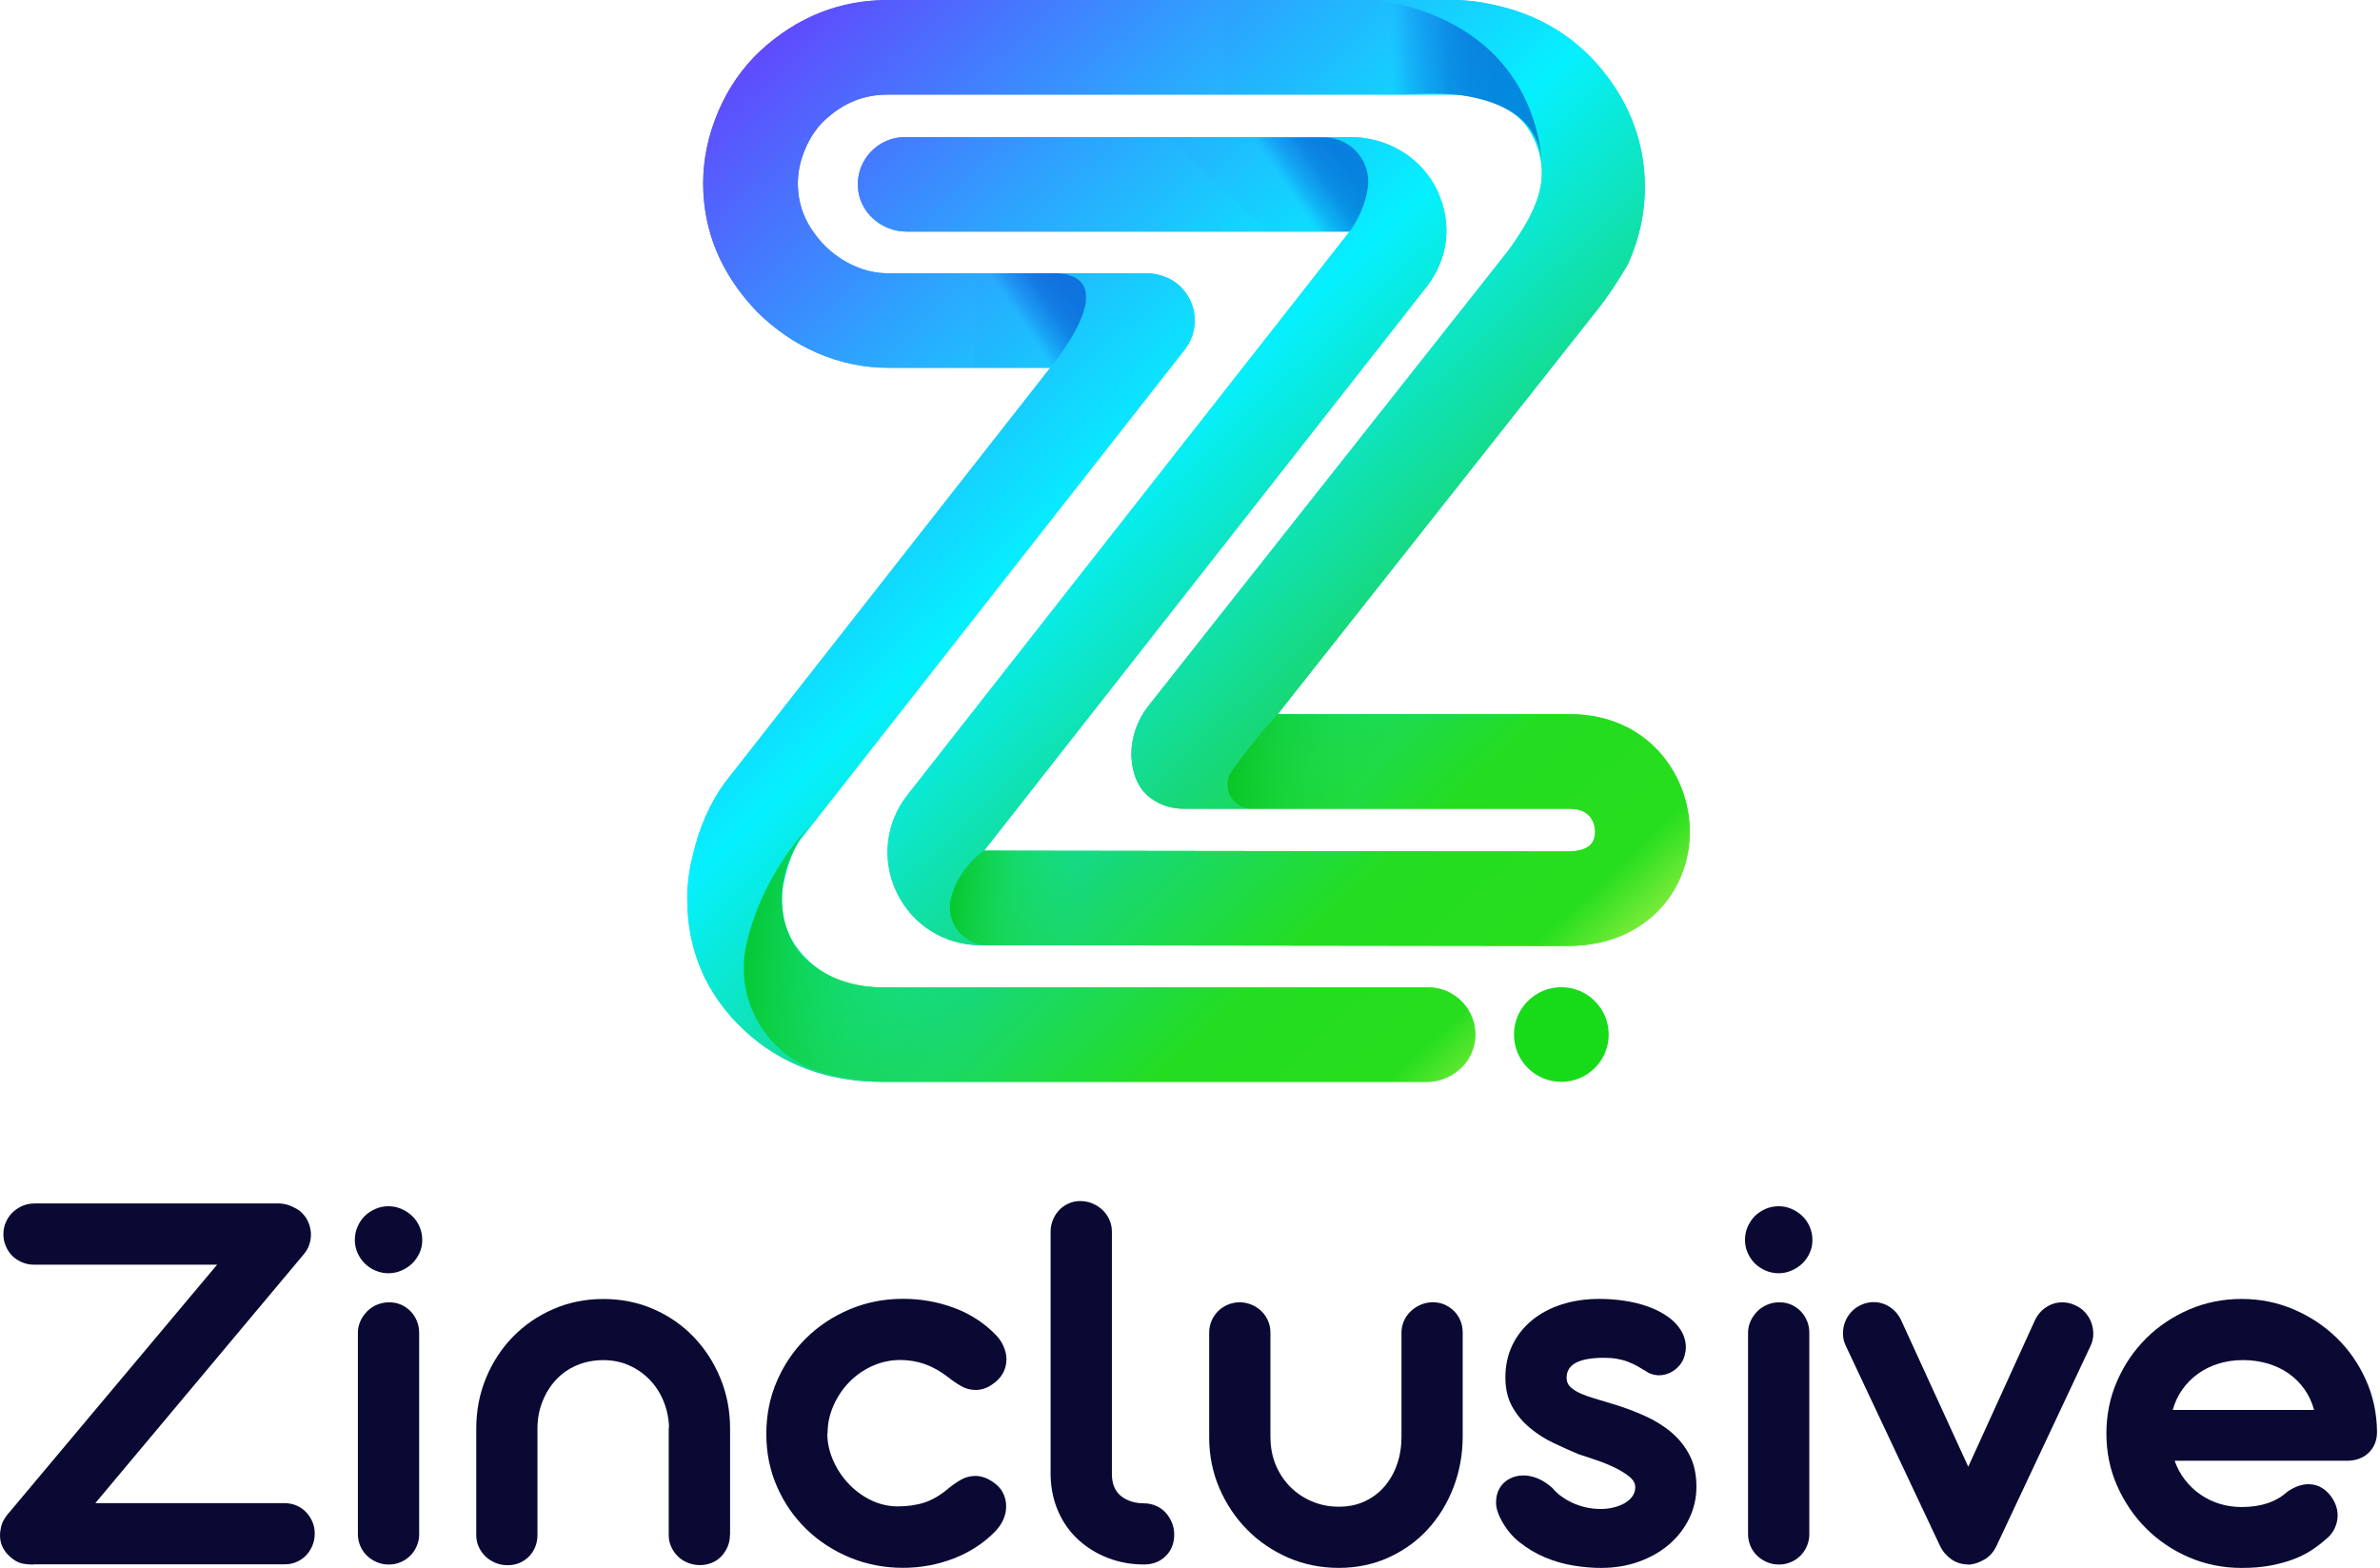
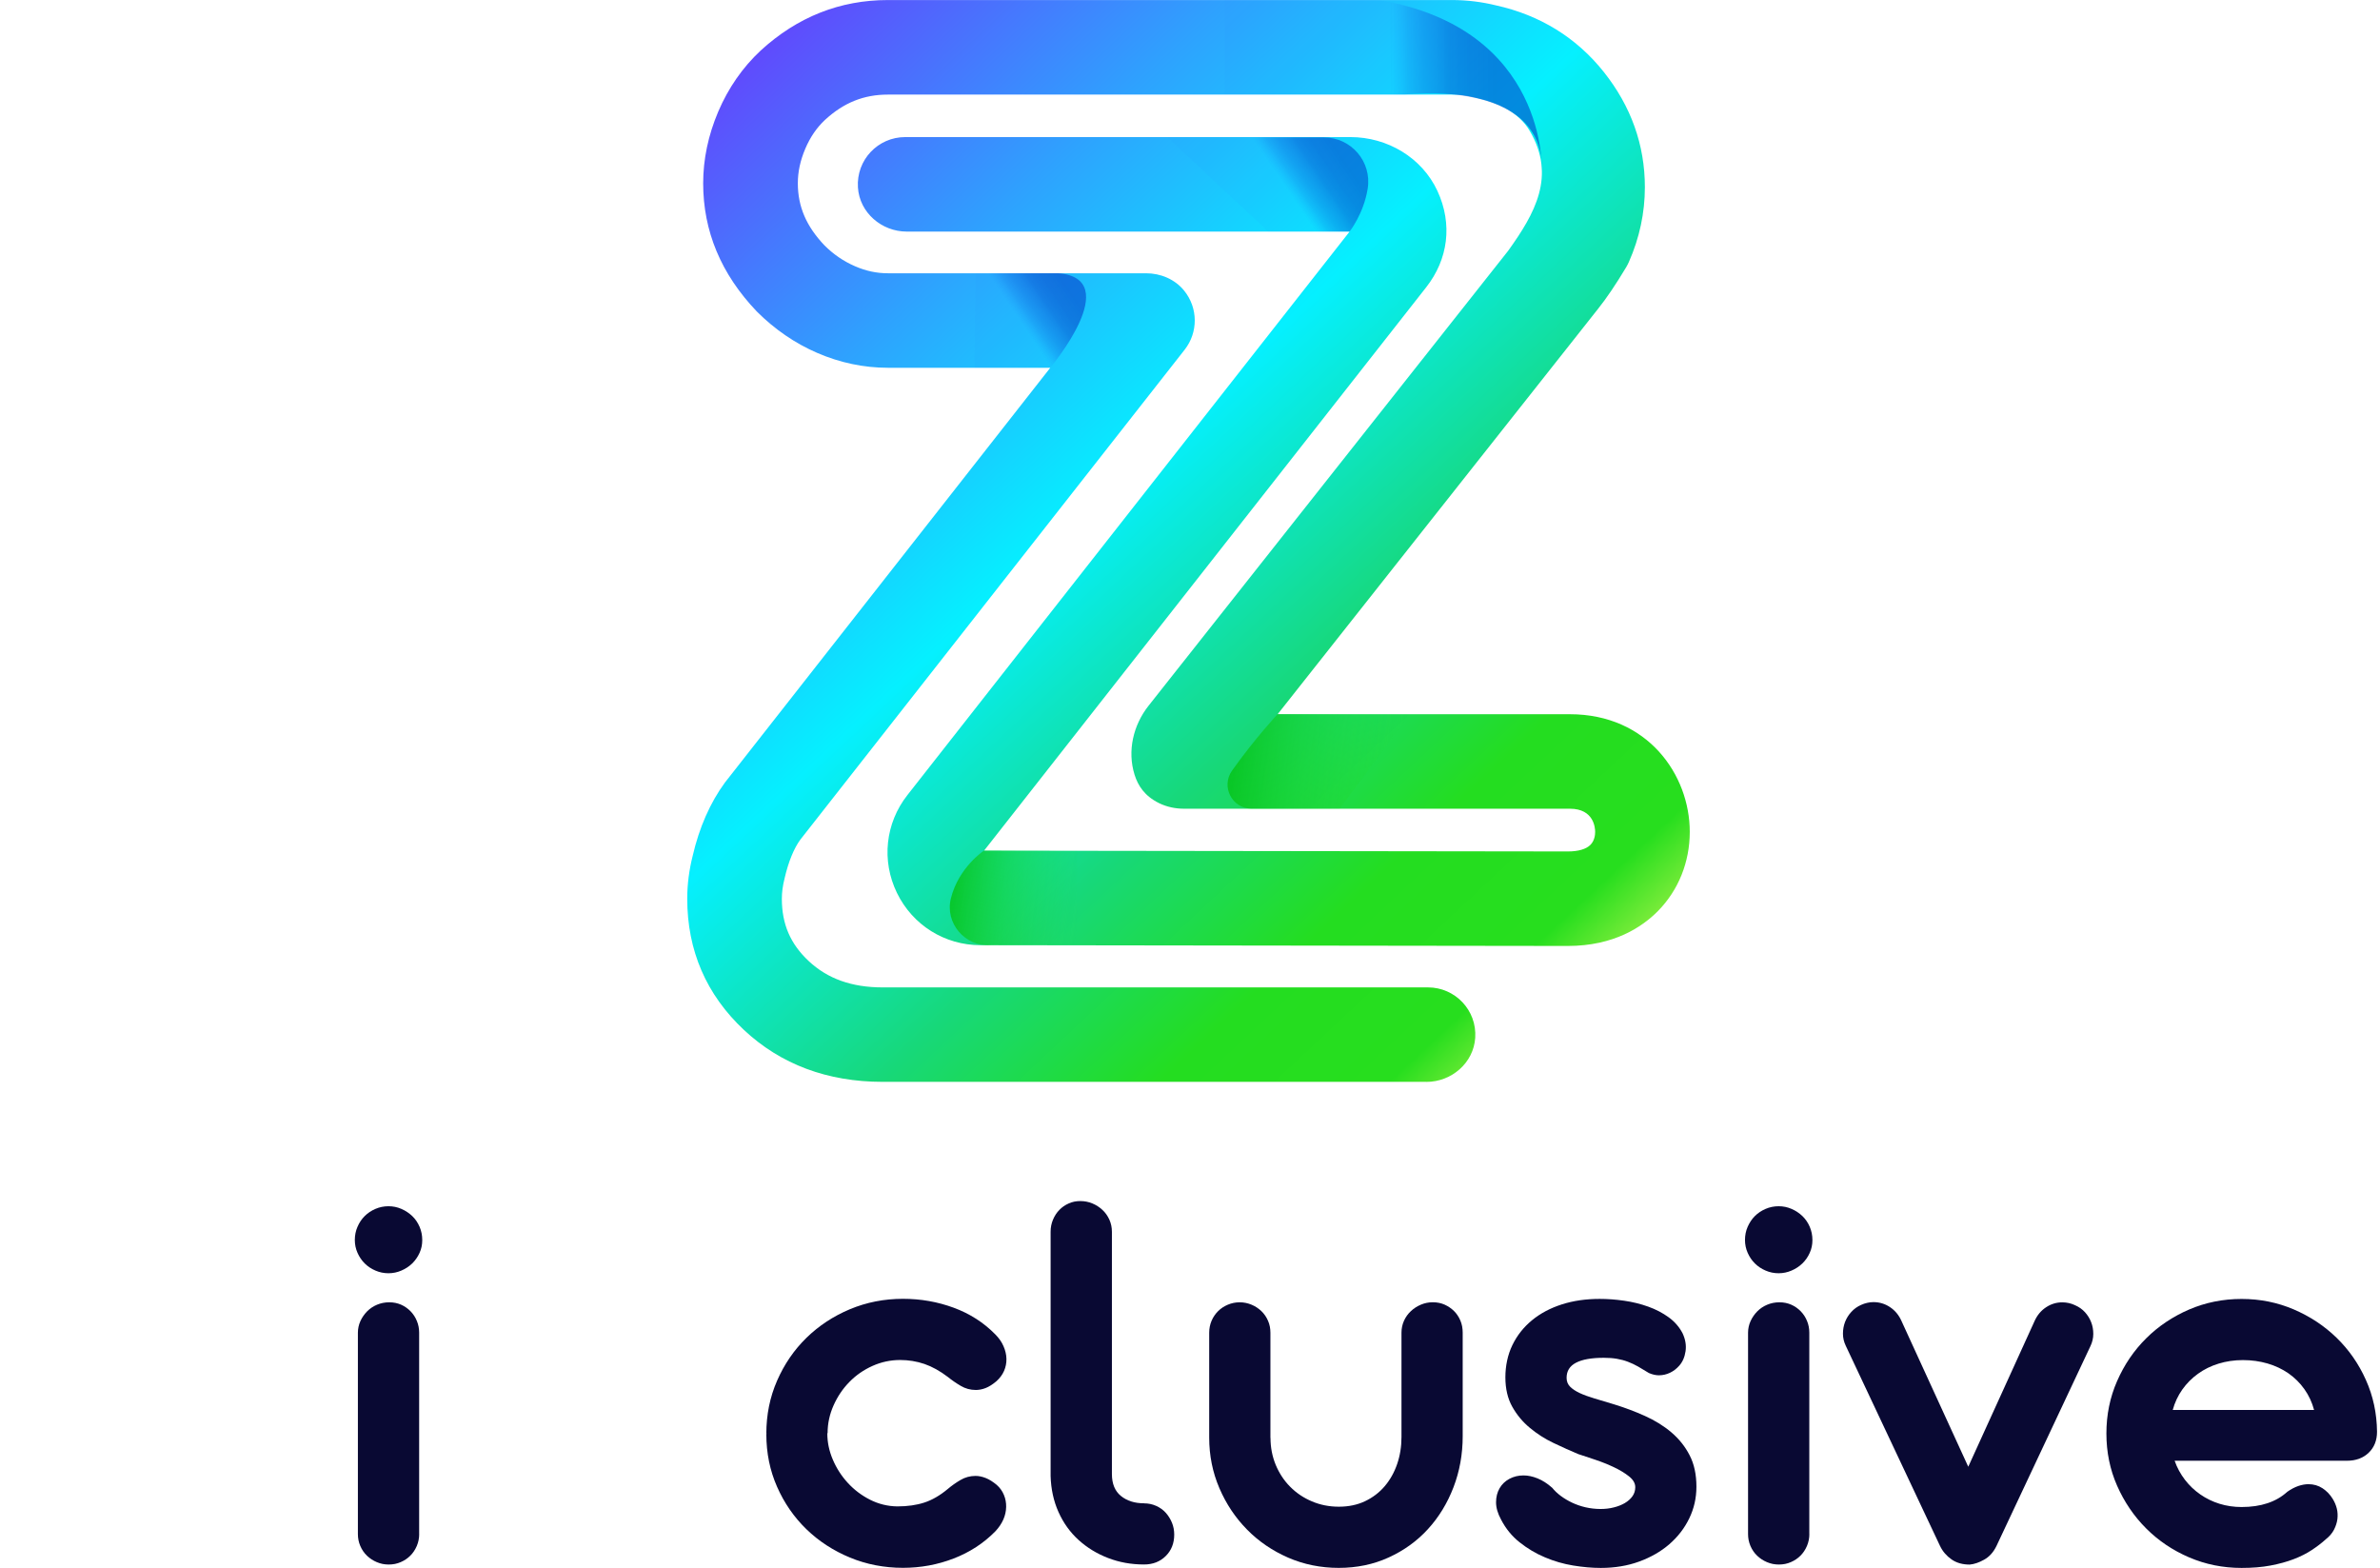
<svg xmlns="http://www.w3.org/2000/svg" width="211" height="139" viewBox="0 0 211 139" fill="none">
-   <path d="M2.977 138.699C2.544 138.699 2.175 138.661 1.878 138.585C1.577 138.508 1.254 138.322 0.902 138.021C0.27 137.458 -0.031 136.78 0.003 135.996C0.003 135.894 0.02 135.763 0.053 135.593C0.104 135.212 0.244 134.851 0.478 134.517C0.563 134.385 0.647 134.275 0.728 134.19L19.247 112.117H3.002C2.637 112.117 2.285 112.045 1.95 111.905C1.615 111.761 1.326 111.57 1.084 111.329C0.843 111.087 0.652 110.799 0.512 110.464C0.367 110.134 0.3 109.782 0.3 109.413C0.3 109.045 0.376 108.672 0.524 108.337C0.673 108.002 0.877 107.714 1.123 107.477C1.373 107.235 1.666 107.045 1.997 106.901C2.328 106.757 2.688 106.689 3.074 106.689H24.822C25.272 106.723 25.666 106.833 25.997 107.015C26.265 107.134 26.481 107.265 26.647 107.413C26.931 107.663 27.147 107.947 27.296 108.265C27.444 108.583 27.533 108.913 27.559 109.265C27.584 109.617 27.542 109.96 27.431 110.303C27.321 110.647 27.143 110.956 26.893 111.24L8.45 133.258H25.225C25.607 133.258 25.963 133.33 26.29 133.47C26.617 133.614 26.893 133.805 27.126 134.046C27.359 134.288 27.546 134.572 27.69 134.894C27.834 135.216 27.902 135.572 27.902 135.957C27.902 136.343 27.83 136.699 27.69 137.034C27.55 137.369 27.359 137.657 27.126 137.898C26.893 138.14 26.613 138.33 26.29 138.47C25.963 138.614 25.611 138.682 25.225 138.682H2.977V138.699Z" fill="#090933" />
  <path d="M31.457 109.931C31.457 109.515 31.534 109.121 31.695 108.757C31.852 108.392 32.064 108.074 32.331 107.808C32.599 107.541 32.917 107.329 33.282 107.172C33.647 107.015 34.033 106.935 34.436 106.935C34.839 106.935 35.217 107.011 35.586 107.172C35.95 107.329 36.273 107.545 36.549 107.808C36.825 108.074 37.041 108.392 37.198 108.757C37.355 109.121 37.435 109.515 37.435 109.931C37.435 110.346 37.359 110.71 37.198 111.066C37.037 111.422 36.82 111.736 36.549 112.003C36.273 112.27 35.95 112.482 35.586 112.638C35.217 112.799 34.835 112.876 34.436 112.876C34.037 112.876 33.651 112.799 33.282 112.638C32.917 112.482 32.599 112.27 32.331 112.003C32.064 111.736 31.852 111.422 31.695 111.066C31.538 110.71 31.457 110.329 31.457 109.931ZM37.164 136C37.164 136.364 37.092 136.716 36.952 137.051C36.807 137.386 36.617 137.674 36.375 137.915C36.133 138.157 35.849 138.347 35.522 138.487C35.195 138.631 34.843 138.699 34.457 138.699C34.071 138.699 33.74 138.627 33.405 138.487C33.07 138.347 32.781 138.153 32.531 137.915C32.281 137.674 32.085 137.386 31.941 137.051C31.797 136.716 31.729 136.369 31.729 136V118.151C31.729 117.787 31.805 117.439 31.954 117.113C32.102 116.787 32.306 116.503 32.552 116.249C32.802 115.999 33.095 115.804 33.43 115.664C33.766 115.524 34.122 115.452 34.508 115.452C34.894 115.452 35.242 115.524 35.56 115.664C35.878 115.804 36.158 116.003 36.4 116.249C36.642 116.499 36.829 116.787 36.96 117.113C37.096 117.439 37.16 117.783 37.16 118.151V136H37.164Z" fill="#090933" />
-   <path d="M64.712 136.072C64.712 136.457 64.64 136.809 64.5 137.135C64.356 137.462 64.169 137.746 63.936 137.987C63.702 138.229 63.422 138.415 63.1 138.551C62.773 138.682 62.425 138.75 62.06 138.75C61.696 138.75 61.339 138.686 60.995 138.551C60.652 138.419 60.359 138.229 60.109 137.987C59.858 137.746 59.659 137.462 59.511 137.135C59.358 136.809 59.286 136.457 59.286 136.072V126.775C59.286 126.643 59.294 126.541 59.311 126.478C59.277 125.66 59.112 124.893 58.81 124.177C58.514 123.461 58.102 122.838 57.584 122.304C57.067 121.77 56.464 121.35 55.769 121.041C55.077 120.732 54.313 120.579 53.477 120.579C52.642 120.579 51.844 120.736 51.127 121.041C50.41 121.35 49.795 121.778 49.286 122.329C48.777 122.88 48.378 123.524 48.085 124.266C47.792 125.007 47.648 125.804 47.648 126.656V136.08C47.648 136.466 47.58 136.818 47.449 137.144C47.317 137.47 47.126 137.754 46.889 137.996C46.647 138.237 46.367 138.424 46.049 138.559C45.73 138.695 45.383 138.758 44.996 138.758C44.61 138.758 44.279 138.695 43.944 138.559C43.609 138.424 43.316 138.237 43.057 137.996C42.799 137.754 42.595 137.47 42.447 137.144C42.298 136.818 42.222 136.466 42.222 136.08V126.656C42.222 125.058 42.51 123.562 43.087 122.168C43.66 120.778 44.453 119.558 45.463 118.52C46.473 117.482 47.665 116.66 49.044 116.058C50.419 115.456 51.899 115.159 53.486 115.159C55.073 115.159 56.575 115.456 57.941 116.058C59.307 116.655 60.495 117.477 61.496 118.52C62.497 119.562 63.286 120.778 63.859 122.168C64.436 123.558 64.725 125.054 64.725 126.656V136.08L64.712 136.072Z" fill="#090933" />
  <path d="M73.346 127.076C73.346 127.859 73.507 128.635 73.834 129.398C74.16 130.165 74.601 130.851 75.162 131.461C75.722 132.072 76.375 132.567 77.126 132.949C77.877 133.33 78.687 133.534 79.553 133.546C80.452 133.546 81.25 133.432 81.941 133.207C82.633 132.983 83.333 132.58 84.033 131.995C84.368 131.711 84.737 131.449 85.149 131.207C85.556 130.966 86.006 130.843 86.489 130.843C86.774 130.843 87.075 130.906 87.389 131.029C87.703 131.152 88.029 131.36 88.365 131.639C88.649 131.889 88.861 132.186 89.001 132.525C89.145 132.868 89.209 133.224 89.201 133.601C89.192 133.974 89.111 134.347 88.95 134.712C88.789 135.076 88.551 135.428 88.237 135.762C87.202 136.813 85.972 137.614 84.546 138.165C83.117 138.716 81.623 138.991 80.053 138.991C78.386 138.991 76.816 138.686 75.348 138.08C73.88 137.47 72.595 136.635 71.492 135.568C70.393 134.5 69.523 133.245 68.891 131.805C68.254 130.364 67.94 128.809 67.94 127.143C67.957 127.126 67.966 127.109 67.966 127.092H67.94C67.94 125.427 68.254 123.863 68.891 122.406C69.527 120.948 70.393 119.681 71.492 118.605C72.595 117.528 73.876 116.685 75.348 116.066C76.816 115.452 78.386 115.143 80.053 115.143C81.623 115.143 83.121 115.405 84.546 115.931C85.972 116.456 87.202 117.24 88.237 118.295C88.551 118.609 88.797 118.956 88.963 119.334C89.128 119.711 89.217 120.084 89.226 120.461C89.234 120.834 89.162 121.194 89.014 121.537C88.865 121.876 88.636 122.181 88.339 122.448C88.004 122.732 87.69 122.931 87.389 123.05C87.088 123.168 86.795 123.224 86.515 123.224C86.031 123.224 85.586 123.105 85.174 122.859C84.763 122.618 84.385 122.355 84.033 122.071C83.333 121.537 82.641 121.156 81.954 120.918C81.271 120.685 80.554 120.567 79.803 120.567C78.954 120.567 78.136 120.74 77.351 121.092C76.566 121.444 75.883 121.918 75.297 122.52C74.712 123.118 74.245 123.813 73.897 124.597C73.549 125.38 73.371 126.194 73.371 127.046L73.346 127.071V127.076Z" fill="#090933" />
  <path d="M101.424 133.275C101.81 133.275 102.166 133.351 102.501 133.5C102.832 133.648 103.117 133.851 103.35 134.11C103.583 134.368 103.766 134.665 103.902 134.995C104.037 135.326 104.101 135.678 104.101 136.046C104.101 136.813 103.851 137.449 103.35 137.945C102.849 138.445 102.204 138.695 101.424 138.695C100.291 138.695 99.226 138.504 98.233 138.119C97.24 137.737 96.371 137.203 95.62 136.521C94.869 135.839 94.275 135.012 93.842 134.046C93.409 133.08 93.176 132.012 93.142 130.847V109.202C93.142 108.816 93.214 108.46 93.354 108.125C93.494 107.79 93.685 107.502 93.918 107.261C94.152 107.019 94.428 106.829 94.746 106.689C95.06 106.545 95.403 106.477 95.772 106.477C96.159 106.477 96.515 106.549 96.85 106.689C97.185 106.829 97.482 107.023 97.737 107.261C97.996 107.502 98.199 107.79 98.352 108.125C98.501 108.46 98.577 108.816 98.577 109.202V130.673C98.577 131.542 98.844 132.19 99.379 132.622C99.913 133.055 100.596 133.271 101.432 133.271L101.424 133.275Z" fill="#090933" />
  <path d="M112.637 127.478C112.637 128.326 112.794 129.122 113.099 129.864C113.409 130.605 113.833 131.254 114.377 131.8C114.92 132.351 115.56 132.784 116.303 133.097C117.045 133.415 117.843 133.572 118.696 133.572C119.548 133.572 120.337 133.411 121.021 133.084C121.704 132.758 122.285 132.317 122.76 131.758C123.235 131.199 123.604 130.546 123.863 129.796C124.122 129.046 124.249 128.245 124.249 127.393V118.147C124.249 117.766 124.326 117.41 124.474 117.083C124.623 116.757 124.826 116.473 125.085 116.232C125.344 115.99 125.641 115.799 125.972 115.66C126.303 115.52 126.655 115.448 127.024 115.448C127.41 115.448 127.758 115.52 128.076 115.66C128.39 115.804 128.674 115.994 128.912 116.232C129.149 116.469 129.34 116.757 129.476 117.083C129.612 117.41 129.676 117.761 129.676 118.147V127.321C129.676 128.923 129.404 130.432 128.861 131.847C128.318 133.262 127.563 134.5 126.595 135.559C125.628 136.619 124.47 137.453 123.116 138.072C121.763 138.691 120.287 138.996 118.687 138.996C117.088 138.996 115.586 138.691 114.194 138.085C112.802 137.475 111.585 136.648 110.554 135.597C109.519 134.546 108.704 133.326 108.102 131.923C107.503 130.525 107.202 129.033 107.202 127.448V118.151C107.202 117.77 107.274 117.414 107.414 117.088C107.554 116.761 107.749 116.477 107.991 116.236C108.233 115.994 108.522 115.804 108.853 115.664C109.183 115.524 109.536 115.452 109.905 115.452C110.274 115.452 110.622 115.524 110.957 115.664C111.292 115.804 111.581 115.999 111.831 116.236C112.081 116.477 112.276 116.761 112.416 117.088C112.561 117.414 112.629 117.766 112.629 118.151V127.474L112.637 127.478Z" fill="#090933" />
  <path d="M139.964 128.927C139.247 128.627 138.505 128.292 137.737 127.927C136.969 127.563 136.269 127.114 135.637 126.588C135 126.063 134.478 125.436 134.071 124.711C133.664 123.986 133.46 123.113 133.46 122.101C133.46 121.088 133.668 120.096 134.084 119.24C134.5 118.384 135.081 117.651 135.823 117.041C136.566 116.431 137.444 115.965 138.462 115.638C139.48 115.312 140.596 115.151 141.814 115.151C142.514 115.151 143.239 115.202 143.99 115.312C144.741 115.418 145.454 115.596 146.129 115.838C146.803 116.079 147.41 116.397 147.945 116.787C148.479 117.177 148.886 117.651 149.171 118.202C149.421 118.736 149.51 119.266 149.434 119.787C149.357 120.312 149.171 120.74 148.87 121.075C148.636 121.342 148.365 121.55 148.055 121.698C147.745 121.846 147.419 121.923 147.066 121.923C146.799 121.923 146.506 121.859 146.188 121.724C145.836 121.507 145.518 121.313 145.225 121.147C144.932 120.982 144.631 120.838 144.326 120.724C144.016 120.605 143.689 120.52 143.35 120.461C143.006 120.401 142.62 120.372 142.187 120.372C141.101 120.372 140.282 120.516 139.722 120.808C139.162 121.101 138.887 121.546 138.887 122.147C138.887 122.465 138.993 122.728 139.2 122.935C139.408 123.143 139.693 123.33 140.053 123.499C140.41 123.664 140.847 123.825 141.351 123.974C141.861 124.122 142.416 124.287 143.015 124.474C143.999 124.775 144.937 125.122 145.828 125.525C146.723 125.927 147.503 126.41 148.182 126.987C148.857 127.563 149.396 128.237 149.794 129.012C150.197 129.788 150.397 130.716 150.397 131.8C150.397 132.801 150.185 133.737 149.76 134.61C149.336 135.487 148.746 136.246 147.996 136.898C147.245 137.547 146.354 138.059 145.318 138.436C144.283 138.814 143.15 139 141.916 139C141.148 139 140.333 138.928 139.476 138.788C138.619 138.648 137.783 138.407 136.973 138.064C136.163 137.725 135.416 137.28 134.733 136.737C134.046 136.195 133.498 135.525 133.083 134.724C132.781 134.173 132.633 133.661 132.633 133.186C132.633 132.712 132.739 132.296 132.947 131.936C133.155 131.576 133.447 131.3 133.825 131.097C134.203 130.898 134.614 130.8 135.064 130.8C135.467 130.8 135.883 130.889 136.315 131.063C136.748 131.237 137.185 131.517 137.618 131.902C137.817 132.152 138.068 132.389 138.369 132.614C138.67 132.839 139.005 133.038 139.37 133.212C139.735 133.385 140.134 133.525 140.558 133.623C140.982 133.72 141.428 133.775 141.899 133.775C142.315 133.775 142.709 133.729 143.074 133.635C143.439 133.546 143.766 133.415 144.05 133.25C144.334 133.08 144.559 132.881 144.724 132.648C144.89 132.415 144.975 132.148 144.975 131.847C144.975 131.495 144.792 131.178 144.423 130.885C144.058 130.593 143.609 130.322 143.083 130.072C142.556 129.822 142.005 129.601 141.432 129.41C140.859 129.22 140.367 129.059 139.968 128.923L139.964 128.927Z" fill="#090933" />
  <path d="M154.703 109.931C154.703 109.515 154.779 109.121 154.941 108.757C155.102 108.392 155.31 108.074 155.577 107.808C155.844 107.541 156.163 107.329 156.527 107.172C156.892 107.015 157.278 106.935 157.681 106.935C158.085 106.935 158.462 107.011 158.831 107.172C159.196 107.329 159.519 107.545 159.794 107.808C160.07 108.074 160.286 108.392 160.443 108.757C160.6 109.121 160.681 109.515 160.681 109.931C160.681 110.346 160.605 110.71 160.443 111.066C160.286 111.426 160.066 111.736 159.794 112.003C159.519 112.27 159.196 112.482 158.831 112.638C158.462 112.799 158.08 112.876 157.681 112.876C157.283 112.876 156.897 112.799 156.527 112.638C156.163 112.482 155.844 112.27 155.577 112.003C155.31 111.736 155.098 111.422 154.941 111.066C154.784 110.71 154.703 110.329 154.703 109.931ZM160.41 136C160.41 136.364 160.337 136.716 160.197 137.051C160.053 137.386 159.862 137.674 159.62 137.915C159.379 138.157 159.094 138.347 158.768 138.487C158.441 138.631 158.089 138.699 157.703 138.699C157.317 138.699 156.986 138.627 156.651 138.487C156.315 138.347 156.027 138.153 155.777 137.915C155.526 137.674 155.331 137.386 155.187 137.051C155.043 136.716 154.975 136.369 154.975 136V118.151C154.975 117.787 155.051 117.439 155.2 117.113C155.348 116.787 155.552 116.503 155.798 116.249C156.048 115.999 156.341 115.804 156.676 115.664C157.011 115.524 157.368 115.452 157.754 115.452C158.14 115.452 158.488 115.524 158.806 115.664C159.124 115.804 159.404 116.003 159.646 116.249C159.888 116.499 160.074 116.787 160.206 117.113C160.342 117.439 160.405 117.783 160.405 118.151V136H160.41Z" fill="#090933" />
  <path d="M174.499 130.025L180.38 117.105C180.613 116.588 180.952 116.185 181.394 115.893C181.835 115.6 182.314 115.456 182.832 115.456C183.231 115.456 183.608 115.541 183.956 115.706C184.308 115.859 184.605 116.066 184.843 116.329C185.085 116.596 185.271 116.893 185.394 117.219C185.522 117.545 185.581 117.889 185.581 118.257C185.581 118.626 185.496 118.982 185.331 119.334L176.998 137.055C176.731 137.606 176.37 138.008 175.908 138.267C175.45 138.525 175.021 138.67 174.622 138.703C173.986 138.703 173.451 138.551 173.01 138.242C172.569 137.932 172.229 137.538 171.996 137.055L163.638 119.308C163.468 118.956 163.388 118.601 163.388 118.232C163.388 117.863 163.451 117.52 163.574 117.194C163.702 116.867 163.884 116.571 164.126 116.308C164.368 116.041 164.656 115.833 164.991 115.685C165.174 115.6 165.356 115.541 165.543 115.499C165.725 115.456 165.908 115.435 166.09 115.435C166.625 115.435 167.113 115.583 167.554 115.876C167.995 116.168 168.335 116.571 168.568 117.088L174.499 130.033V130.025Z" fill="#090933" />
  <path d="M192.794 129.499C193.01 130.118 193.316 130.677 193.706 131.186C194.096 131.694 194.554 132.127 195.072 132.487C195.59 132.847 196.158 133.122 196.773 133.313C197.393 133.504 198.042 133.601 198.725 133.601C200.443 133.601 201.792 133.152 202.781 132.25C203.116 132.016 203.439 131.847 203.757 131.737C204.075 131.631 204.372 131.576 204.656 131.576C205.123 131.576 205.539 131.699 205.908 131.94C206.273 132.182 206.574 132.495 206.807 132.877C206.973 133.144 207.096 133.432 207.172 133.737C207.248 134.042 207.261 134.36 207.223 134.673C207.181 134.991 207.079 135.301 206.922 135.61C206.765 135.919 206.523 136.199 206.209 136.449C205.84 136.784 205.424 137.102 204.957 137.411C204.491 137.72 203.952 137.991 203.345 138.224C202.734 138.458 202.051 138.644 201.292 138.788C200.532 138.932 199.68 139 198.729 139C197.079 139 195.526 138.686 194.075 138.063C192.624 137.441 191.355 136.585 190.274 135.504C189.192 134.423 188.33 133.156 187.694 131.716C187.058 130.275 186.744 128.728 186.744 127.08C186.744 125.431 187.058 123.88 187.694 122.431C188.33 120.982 189.187 119.719 190.274 118.643C191.355 117.566 192.628 116.719 194.075 116.092C195.526 115.469 197.079 115.155 198.729 115.155C200.38 115.155 201.903 115.465 203.345 116.079C204.788 116.698 206.056 117.533 207.147 118.592C208.237 119.651 209.107 120.897 209.747 122.329C210.392 123.762 210.719 125.296 210.736 126.927C210.736 127.694 210.49 128.313 209.998 128.787C209.506 129.262 208.856 129.499 208.059 129.499H192.794ZM205.157 124.999C204.974 124.317 204.686 123.702 204.296 123.152C203.905 122.601 203.434 122.135 202.883 121.749C202.331 121.368 201.712 121.075 201.029 120.876C200.346 120.677 199.62 120.575 198.852 120.575C198.084 120.575 197.363 120.681 196.688 120.889C196.014 121.096 195.403 121.397 194.864 121.787C194.321 122.177 193.859 122.643 193.473 123.185C193.091 123.728 192.806 124.33 192.624 124.999H205.161H205.157Z" fill="#090933" />
  <path d="M126.455 95.908H78.246C73.358 95.908 69.222 94.362 65.959 91.311C62.62 88.183 60.927 84.268 60.927 79.67C60.927 78.416 61.089 77.144 61.407 75.886C61.984 73.382 62.955 71.165 64.27 69.373L93.112 32.604H78.717C76.574 32.604 74.466 32.159 72.45 31.286C70.486 30.438 68.683 29.201 67.096 27.616C63.914 24.281 62.34 20.48 62.34 16.247C62.34 14.115 62.79 11.984 63.672 9.903C64.567 7.805 65.832 5.979 67.436 4.483C70.681 1.504 74.466 0.004 78.717 0.004H128.746C130.057 0.004 131.364 0.165 132.641 0.479C136.51 1.335 139.756 3.326 142.183 6.377C144.601 9.416 145.827 12.852 145.827 16.594C145.827 18.861 145.352 21.094 144.41 23.222C144.338 23.378 144.262 23.535 144.173 23.684C143.248 25.226 142.429 26.438 141.67 27.387L113.269 63.317H139.175C146.078 63.317 149.807 68.691 149.807 73.746C149.807 76.424 148.806 78.916 146.99 80.763C145.598 82.174 143.087 83.861 139.001 83.861L86.922 83.793C83.744 83.789 80.91 82.013 79.519 79.157C78.131 76.301 78.488 72.979 80.448 70.483L119.65 20.531H80.388C78.153 20.531 76.201 18.844 76.061 16.62C75.904 14.179 77.838 12.153 80.248 12.153H119.726C122.993 12.153 126.061 13.963 127.435 16.925C128.81 19.887 128.373 23.006 126.443 25.463L87.24 75.415L139.009 75.483C139.922 75.483 140.634 75.276 141.003 74.894C141.364 74.53 141.419 74.017 141.419 73.746C141.419 73.403 141.313 71.695 139.179 71.695H104.979C104.207 71.695 103.439 71.538 102.747 71.195C101.474 70.564 100.889 69.653 100.583 68.674C99.93 66.576 100.465 64.288 101.827 62.563L133.702 22.239C136.078 18.929 137.978 15.607 135.615 11.598C134.622 9.912 132.798 9.102 130.723 8.64C129.998 8.462 129.383 8.386 128.746 8.386H78.717C76.579 8.386 74.805 9.098 73.142 10.628C72.412 11.31 71.831 12.153 71.394 13.183C70.948 14.23 70.732 15.234 70.732 16.247C70.732 18.315 71.487 20.069 73.104 21.764C73.88 22.539 74.784 23.162 75.794 23.599C76.765 24.023 77.72 24.226 78.717 24.226H101.61C102.892 24.226 104.147 24.751 104.962 25.743C106.243 27.307 106.218 29.48 105.03 30.998L70.953 74.437C70.393 75.199 69.9 76.386 69.561 77.852C69.391 78.526 69.315 79.111 69.315 79.674C69.315 81.924 70.07 83.679 71.695 85.2C73.375 86.772 75.518 87.535 78.246 87.535H126.6C129.009 87.535 130.944 89.561 130.787 92.001C130.643 94.23 128.691 95.912 126.46 95.912L126.455 95.908Z" fill="url(#paint0_linear_2310_933)" />
-   <path d="M138.419 95.908C140.739 95.908 142.62 94.03 142.62 91.713C142.62 89.396 140.739 87.518 138.419 87.518C136.1 87.518 134.219 89.396 134.219 91.713C134.219 94.03 136.1 95.908 138.419 95.908Z" fill="#17DB19" />
-   <path d="M126.455 95.908H78.246C73.358 95.908 69.222 94.362 65.959 91.311C62.62 88.183 60.927 84.268 60.927 79.67C60.927 78.416 61.089 77.144 61.407 75.886C61.984 73.382 62.955 71.165 64.27 69.373L93.112 32.604H78.717C76.574 32.604 74.466 32.159 72.45 31.286C70.486 30.438 68.683 29.201 67.096 27.616C63.914 24.281 62.34 20.48 62.34 16.247C62.34 14.115 62.79 11.984 63.672 9.903C64.567 7.805 65.832 5.979 67.436 4.483C70.681 1.504 74.466 0.004 78.717 0.004H128.746C130.057 0.004 131.364 0.165 132.641 0.479C136.51 1.335 139.756 3.326 142.183 6.377C144.601 9.416 145.827 12.852 145.827 16.594C145.827 18.861 145.352 21.094 144.41 23.222C144.338 23.378 144.262 23.535 144.173 23.684C143.248 25.226 142.429 26.438 141.67 27.387L113.269 63.317H139.175C146.078 63.317 149.807 68.691 149.807 73.746C149.807 76.424 148.806 78.916 146.99 80.763C145.598 82.174 143.087 83.861 139.001 83.861L86.922 83.793C83.744 83.789 80.91 82.013 79.519 79.157C78.131 76.301 78.488 72.979 80.448 70.483L119.65 20.531H80.388C78.153 20.531 76.201 18.844 76.061 16.62C75.904 14.179 77.838 12.153 80.248 12.153H119.726C122.993 12.153 126.061 13.963 127.435 16.925C128.81 19.887 128.373 23.006 126.443 25.463L87.24 75.415L139.009 75.483C139.922 75.483 140.634 75.276 141.003 74.894C141.364 74.53 141.419 74.017 141.419 73.746C141.419 73.403 141.313 71.695 139.179 71.695H104.979C104.207 71.695 103.439 71.538 102.747 71.195C101.474 70.564 100.889 69.653 100.583 68.674C99.93 66.576 100.465 64.288 101.827 62.563L133.702 22.239C136.078 18.929 137.978 15.607 135.615 11.598C134.622 9.912 132.798 9.102 130.723 8.64C129.998 8.462 129.383 8.386 128.746 8.386H78.717C76.579 8.386 74.805 9.098 73.142 10.628C72.412 11.31 71.831 12.153 71.394 13.183C70.948 14.23 70.732 15.234 70.732 16.247C70.732 18.315 71.487 20.069 73.104 21.764C73.88 22.539 74.784 23.162 75.794 23.599C76.765 24.023 77.72 24.226 78.717 24.226H101.61C102.892 24.226 104.147 24.751 104.962 25.743C106.243 27.307 106.218 29.48 105.03 30.998L70.953 74.437C70.393 75.199 69.9 76.386 69.561 77.852C69.391 78.526 69.315 79.111 69.315 79.674C69.315 81.924 70.07 83.679 71.695 85.2C73.375 86.772 75.518 87.535 78.246 87.535H126.6C129.009 87.535 130.944 89.561 130.787 92.001C130.643 94.23 128.691 95.912 126.46 95.912L126.455 95.908Z" fill="url(#paint1_linear_2310_933)" />
  <path opacity="0.51" d="M119.65 20.527C119.65 20.527 120.898 18.954 121.254 16.721C121.636 14.34 119.79 12.183 117.376 12.183H103.507L112.429 20.527H119.65Z" fill="url(#paint2_linear_2310_933)" />
  <path opacity="0.51" d="M136.693 15.162C136.693 15.162 137.27 2.53 122.234 0H108.568V8.378H124.546C124.546 8.378 136.939 6.873 136.697 15.162H136.693Z" fill="url(#paint3_linear_2310_933)" />
-   <path d="M72.552 72.39C72.552 72.39 67.737 76.788 66.171 83.738C64.992 88.963 68.382 94.188 73.634 95.277C75.42 95.645 77.588 95.891 80.223 95.908H86.044V87.518H77.957C77.957 87.518 72.03 87.442 70.036 83.047C68.042 78.657 70.626 74.047 72.556 72.39H72.552Z" fill="url(#paint4_linear_2310_933)" />
  <path d="M87.236 75.407C87.236 75.407 84.996 76.878 84.304 79.636C83.753 81.823 85.535 83.921 87.787 83.793C87.817 83.793 87.847 83.793 87.876 83.789H95.471V75.42L87.24 75.407H87.236Z" fill="url(#paint5_linear_2310_933)" />
  <path d="M113.269 63.309C113.269 63.309 111.292 65.415 109.23 68.313C108.225 69.729 109.222 71.686 110.961 71.686H118.776L125.017 63.309H113.269Z" fill="url(#paint6_linear_2310_933)" />
  <path opacity="0.51" d="M93.112 32.6C93.112 32.6 99.76 24.697 93.817 24.222H86.489L86.383 32.621L93.116 32.604L93.112 32.6Z" fill="url(#paint7_linear_2310_933)" />
  <defs>
    <linearGradient id="paint0_linear_2310_933" x1="64.606" y1="6.784" x2="143.507" y2="91.037" gradientUnits="userSpaceOnUse">
      <stop stop-color="#604AFD" />
      <stop offset="0.22" stop-color="#2EA2FE" />
      <stop offset="0.43" stop-color="#05F0FF" />
      <stop offset="0.64" stop-color="#17D87A" />
      <stop offset="0.79" stop-color="#24DD20" />
      <stop offset="0.91" stop-color="#27DE1E" />
      <stop offset="1" stop-color="#C7F854" />
    </linearGradient>
    <linearGradient id="paint1_linear_2310_933" x1="64.606" y1="6.784" x2="143.507" y2="91.037" gradientUnits="userSpaceOnUse">
      <stop stop-color="#604AFD" />
      <stop offset="0.22" stop-color="#2EA2FE" />
      <stop offset="0.43" stop-color="#05F0FF" />
      <stop offset="0.64" stop-color="#17D87A" />
      <stop offset="0.79" stop-color="#24DD20" />
      <stop offset="0.91" stop-color="#27DE1E" />
      <stop offset="1" stop-color="#C7F854" />
    </linearGradient>
    <linearGradient id="paint2_linear_2310_933" x1="105.845" y1="20.221" x2="119.746" y2="10.82" gradientUnits="userSpaceOnUse">
      <stop offset="0.52" stop-color="#247FFF" stop-opacity="0.1" />
      <stop offset="0.55" stop-color="#1C6CF1" stop-opacity="0.29" />
      <stop offset="0.58" stop-color="#1459E3" stop-opacity="0.48" />
      <stop offset="0.62" stop-color="#0E49D8" stop-opacity="0.64" />
      <stop offset="0.67" stop-color="#093DCF" stop-opacity="0.77" />
      <stop offset="0.71" stop-color="#0433C7" stop-opacity="0.88" />
      <stop offset="0.77" stop-color="#022CC2" stop-opacity="0.95" />
      <stop offset="0.85" stop-color="#0028BF" stop-opacity="0.99" />
      <stop offset="1" stop-color="#0027BF" />
    </linearGradient>
    <linearGradient id="paint3_linear_2310_933" x1="108.568" y1="7.581" x2="136.697" y2="7.581" gradientUnits="userSpaceOnUse">
      <stop offset="0.52" stop-color="#247FFF" stop-opacity="0.1" />
      <stop offset="0.55" stop-color="#1C6CF1" stop-opacity="0.29" />
      <stop offset="0.58" stop-color="#1459E3" stop-opacity="0.48" />
      <stop offset="0.62" stop-color="#0E49D8" stop-opacity="0.64" />
      <stop offset="0.67" stop-color="#093DCF" stop-opacity="0.77" />
      <stop offset="0.71" stop-color="#0433C7" stop-opacity="0.88" />
      <stop offset="0.77" stop-color="#022CC2" stop-opacity="0.95" />
      <stop offset="0.85" stop-color="#0028BF" stop-opacity="0.99" />
      <stop offset="1" stop-color="#0027BF" />
    </linearGradient>
    <linearGradient id="paint4_linear_2310_933" x1="87.287" y1="85.709" x2="63.508" y2="82.625" gradientUnits="userSpaceOnUse">
      <stop stop-color="#26DE1F" stop-opacity="0" />
      <stop offset="0.11" stop-color="#23DC1E" stop-opacity="0.05" />
      <stop offset="0.29" stop-color="#1ED71D" stop-opacity="0.2" />
      <stop offset="0.53" stop-color="#15D01B" stop-opacity="0.43" />
      <stop offset="0.8" stop-color="#09C619" stop-opacity="0.75" />
      <stop offset="1" stop-color="#00BF18" />
    </linearGradient>
    <linearGradient id="paint5_linear_2310_933" x1="95.895" y1="80.187" x2="82.917" y2="78.505" gradientUnits="userSpaceOnUse">
      <stop stop-color="#26DE1F" stop-opacity="0" />
      <stop offset="0.11" stop-color="#23DC1E" stop-opacity="0.05" />
      <stop offset="0.29" stop-color="#1ED71D" stop-opacity="0.2" />
      <stop offset="0.53" stop-color="#15D01B" stop-opacity="0.43" />
      <stop offset="0.8" stop-color="#09C619" stop-opacity="0.75" />
      <stop offset="1" stop-color="#00BF18" />
    </linearGradient>
    <linearGradient id="paint6_linear_2310_933" x1="124.313" y1="68.326" x2="107.271" y2="66.117" gradientUnits="userSpaceOnUse">
      <stop stop-color="#26DE1F" stop-opacity="0" />
      <stop offset="0.11" stop-color="#23DC1E" stop-opacity="0.05" />
      <stop offset="0.29" stop-color="#1ED71D" stop-opacity="0.2" />
      <stop offset="0.53" stop-color="#15D01B" stop-opacity="0.43" />
      <stop offset="0.8" stop-color="#09C619" stop-opacity="0.75" />
      <stop offset="1" stop-color="#00BF18" />
    </linearGradient>
    <linearGradient id="paint7_linear_2310_933" x1="83.545" y1="32.629" x2="96.28" y2="24.017" gradientUnits="userSpaceOnUse">
      <stop offset="0.52" stop-color="#247FFF" stop-opacity="0.1" />
      <stop offset="0.55" stop-color="#1C6CF1" stop-opacity="0.29" />
      <stop offset="0.58" stop-color="#1459E3" stop-opacity="0.48" />
      <stop offset="0.62" stop-color="#0E49D8" stop-opacity="0.64" />
      <stop offset="0.67" stop-color="#093DCF" stop-opacity="0.77" />
      <stop offset="0.71" stop-color="#0433C7" stop-opacity="0.88" />
      <stop offset="0.77" stop-color="#022CC2" stop-opacity="0.95" />
      <stop offset="0.85" stop-color="#0028BF" stop-opacity="0.99" />
      <stop offset="1" stop-color="#0027BF" />
    </linearGradient>
  </defs>
</svg>